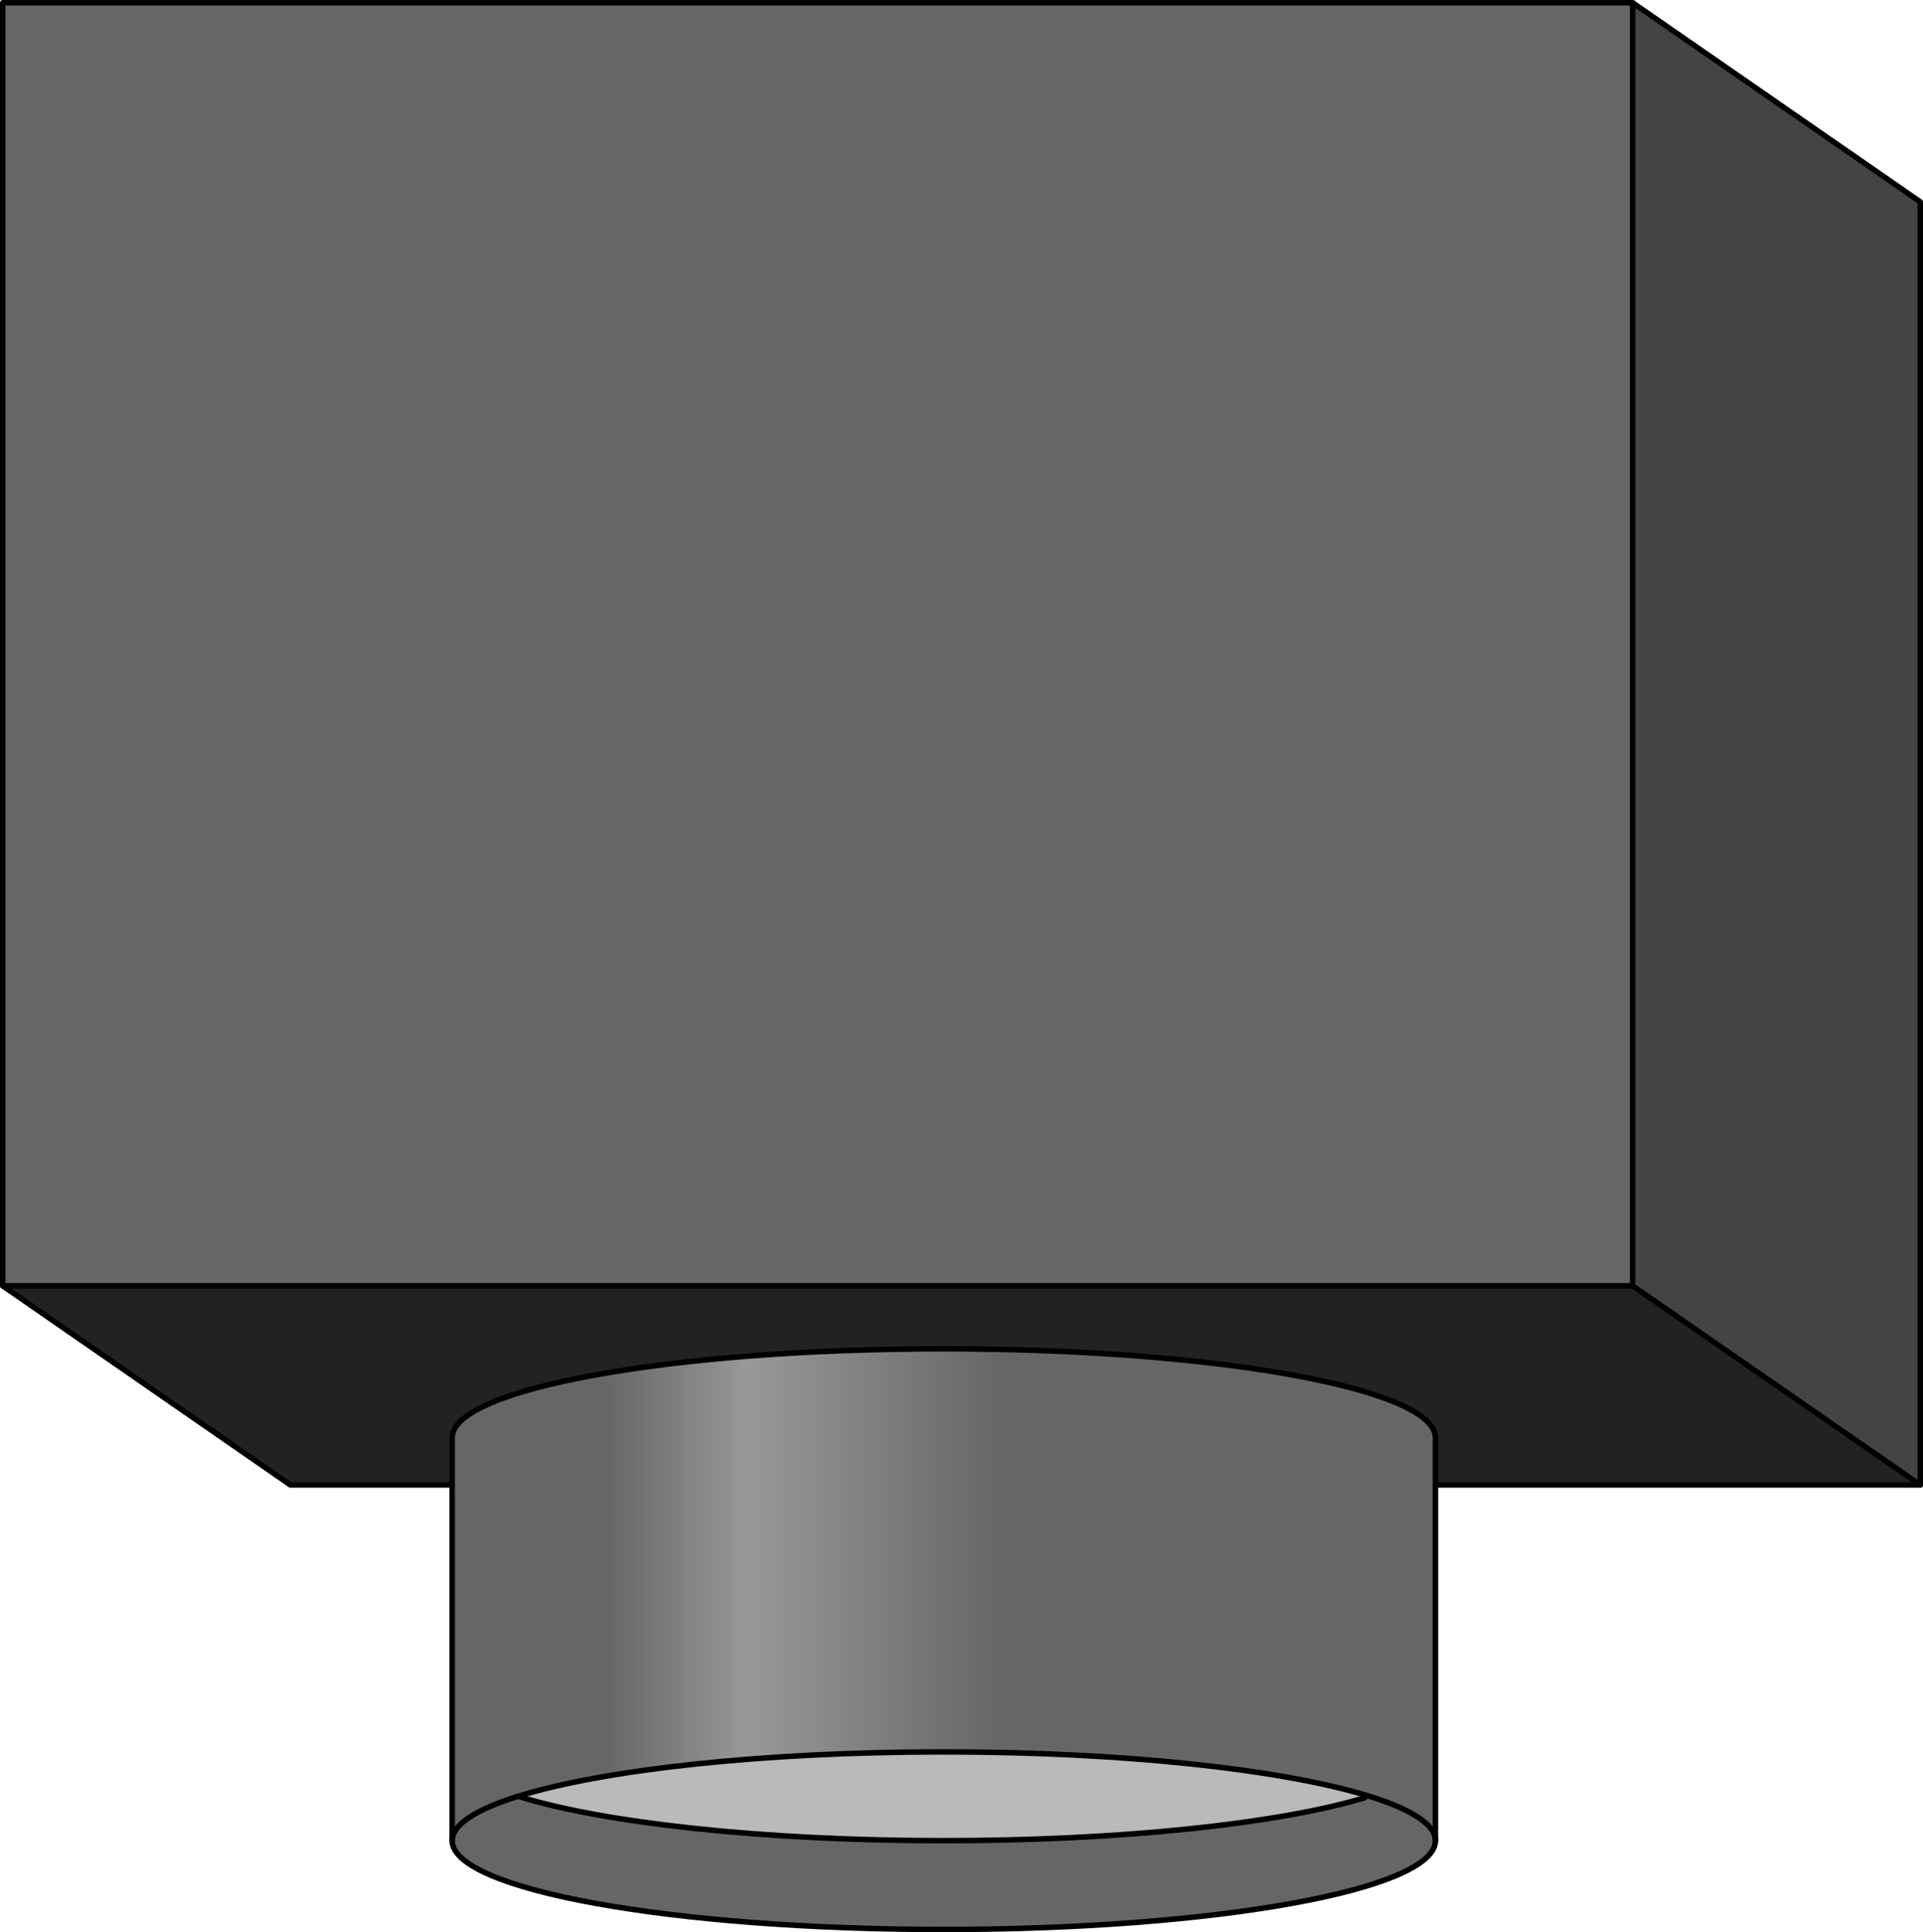
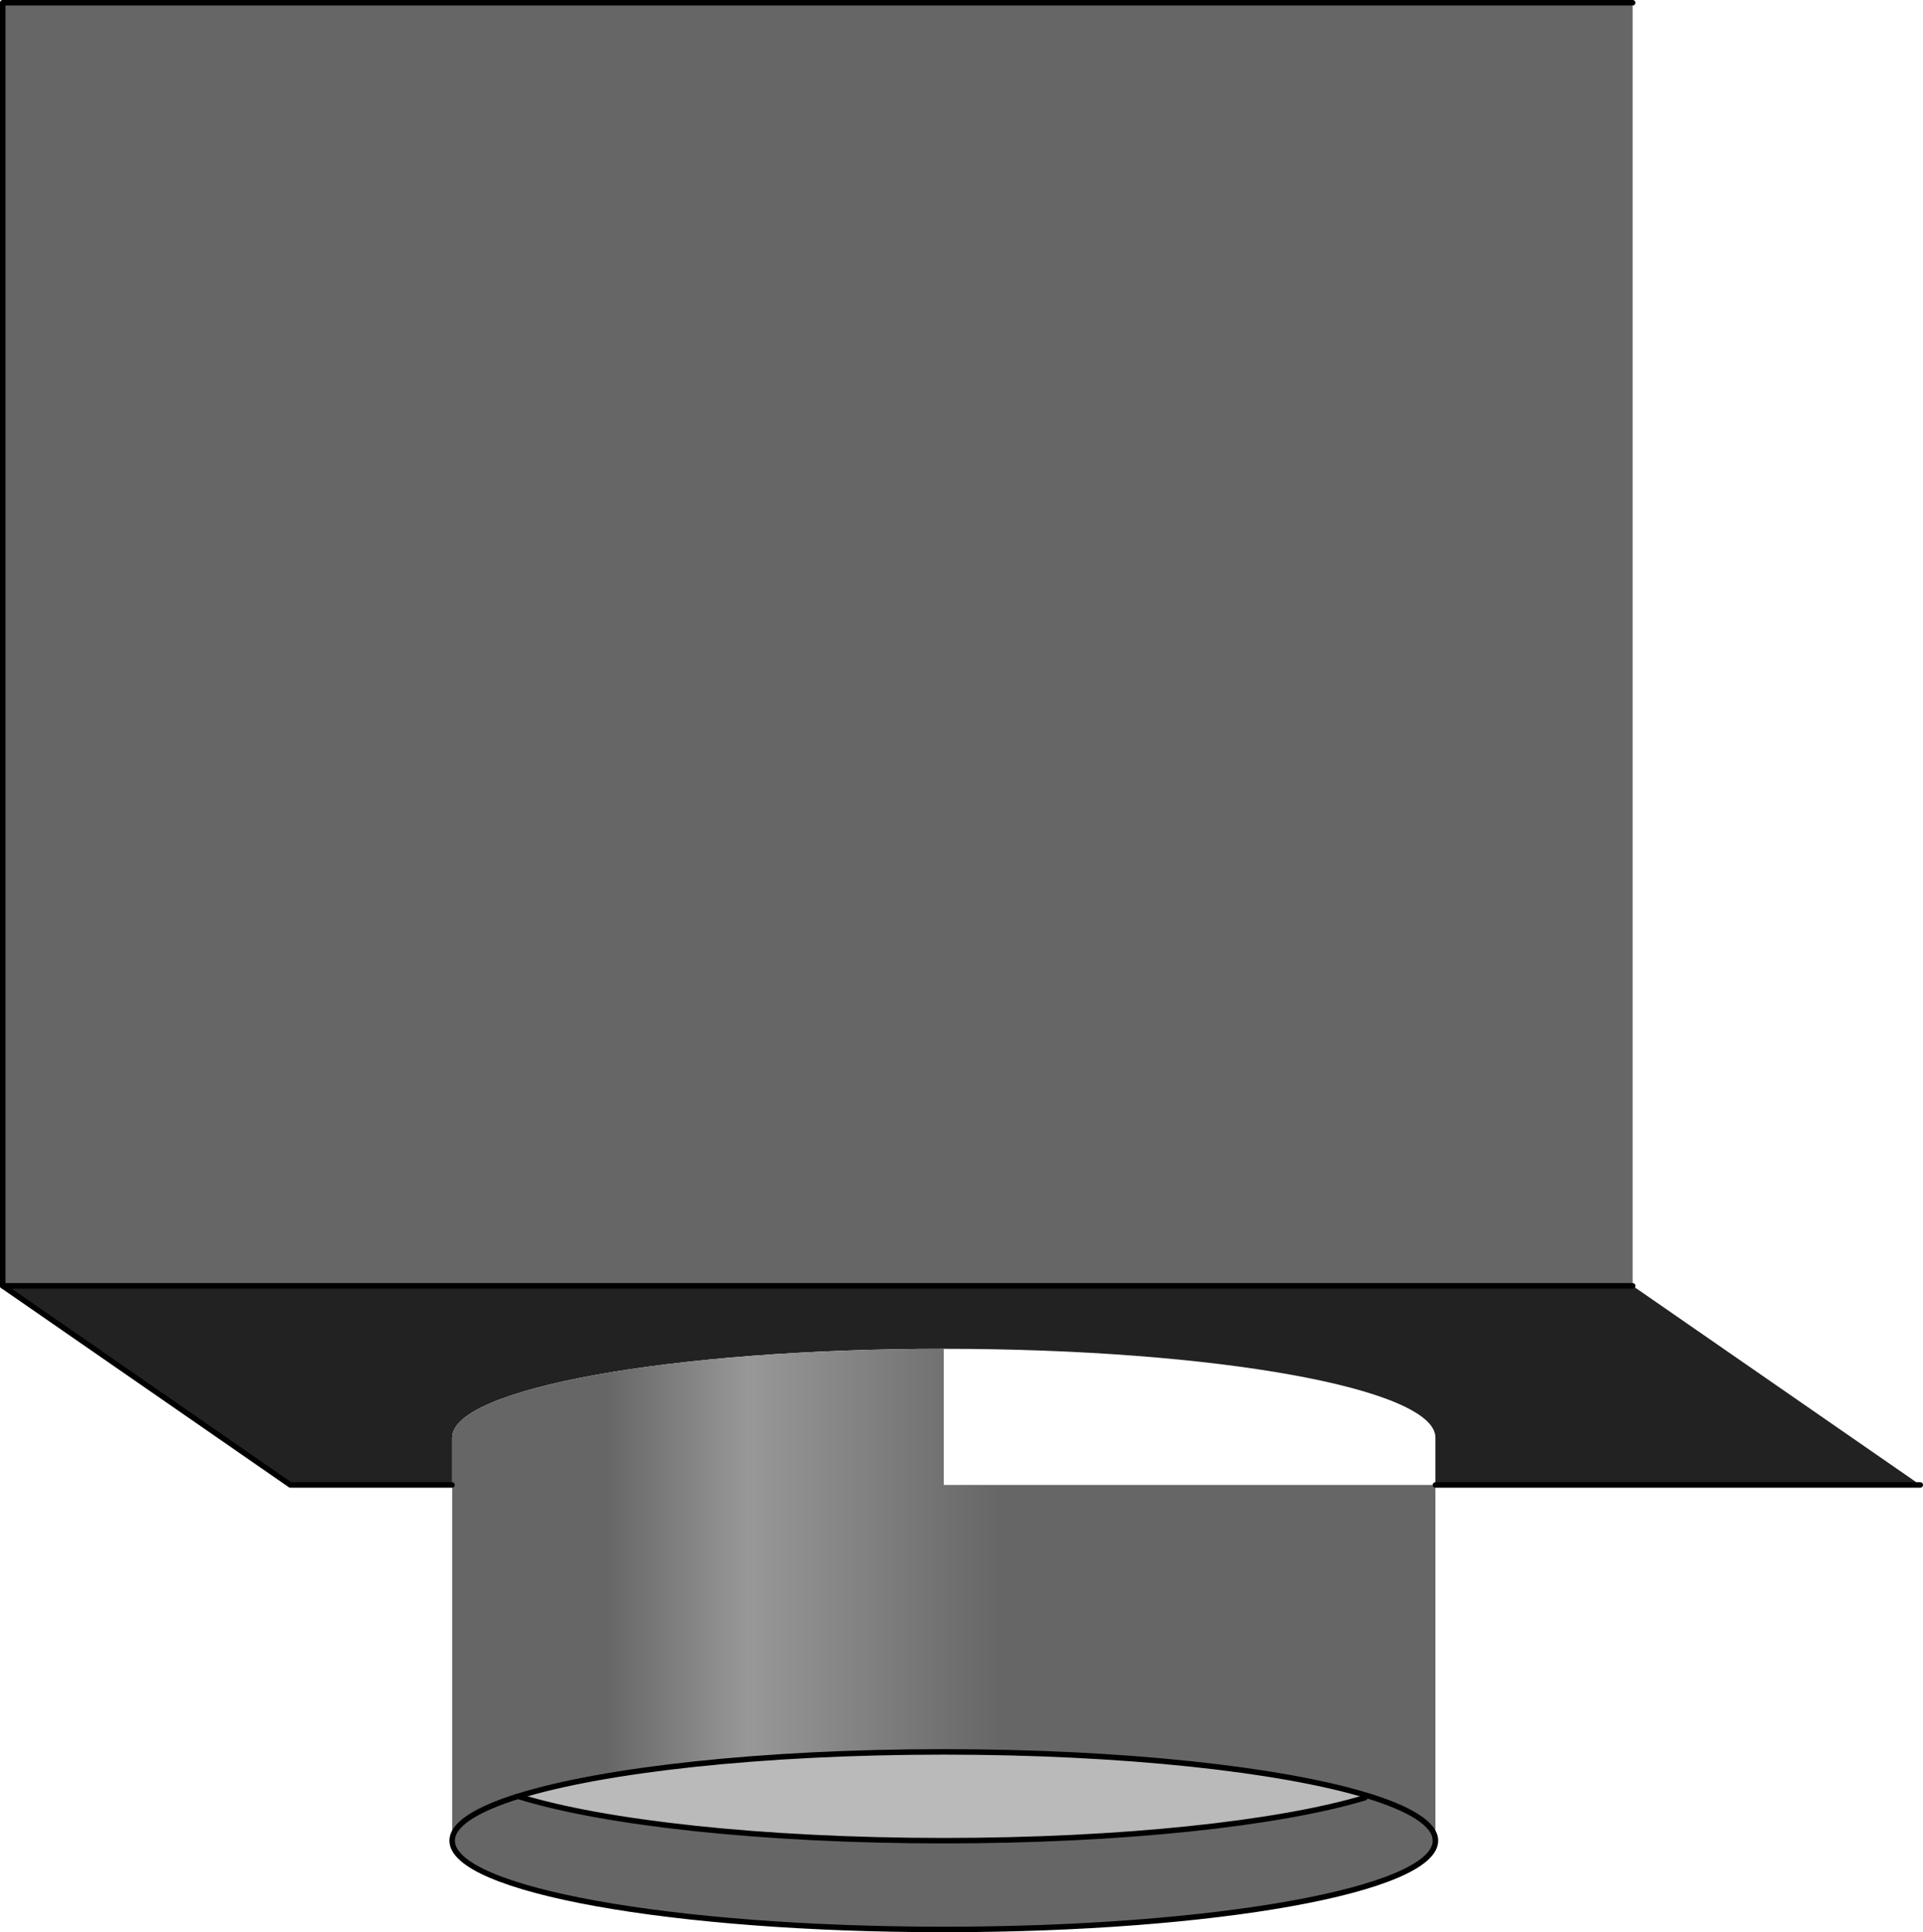
<svg xmlns="http://www.w3.org/2000/svg" version="1.1" id="Layer_2" x="0px" y="0px" width="350.133px" height="351.851px" viewBox="0 0 350.133 351.851" enable-background="new 0 0 350.133 351.851" xml:space="preserve">
  <g>
-     <polygon fill="#444444" points="349.633,36.756 349.633,270.406 297.263,234.15 297.263,0.5  " />
    <path fill="#222222" d="M349.633,270.406h-88.277v-8.62c0-8.944-40.095-16.169-89.512-16.169c-49.443,0-89.514,7.225-89.514,16.169   v8.62h-0.026H52.87L0.5,234.15h296.763L349.633,270.406z" />
    <rect x="0.5" y="0.5" fill="#666666" width="296.763" height="233.65" />
    <linearGradient id="SVGID_1_" gradientUnits="userSpaceOnUse" x1="82.33" y1="290.401" x2="261.356" y2="290.401">
      <stop offset="0.156" style="stop-color:#666666" />
      <stop offset="0.301" style="stop-color:#989898" />
      <stop offset="0.559" style="stop-color:#666666" />
    </linearGradient>
-     <path fill="url(#SVGID_1_)" d="M261.355,270.406v64.778c0-3.035-4.618-5.854-12.701-8.298c-15.632-4.7-44.179-7.87-76.811-7.87   c-33.115,0-62.012,3.249-77.507,8.085h-0.028c-7.602,2.389-11.979,5.127-11.979,8.083v-64.778v-8.62   c0-8.944,40.07-16.169,89.514-16.169c49.417,0,89.512,7.225,89.512,16.169V270.406z" />
+     <path fill="url(#SVGID_1_)" d="M261.355,270.406v64.778c0-3.035-4.618-5.854-12.701-8.298c-15.632-4.7-44.179-7.87-76.811-7.87   c-33.115,0-62.012,3.249-77.507,8.085h-0.028c-7.602,2.389-11.979,5.127-11.979,8.083v-64.778v-8.62   c0-8.944,40.07-16.169,89.514-16.169V270.406z" />
    <path fill="#666666" d="M248.654,326.887c8.083,2.444,12.701,5.263,12.701,8.298c0,8.942-40.095,16.166-89.512,16.166   c-49.443,0-89.514-7.224-89.514-16.166c0-2.956,4.377-5.694,11.979-8.083h0.028c15.469,4.834,44.392,8.083,77.507,8.083   c32.498,0,60.964-3.116,76.647-7.816L248.654,326.887z" />
    <path fill="#BABABA" d="M248.654,326.887l-0.163,0.481c-15.684,4.7-44.149,7.816-76.647,7.816c-33.115,0-62.038-3.249-77.507-8.083   c15.495-4.836,44.392-8.085,77.507-8.085C204.476,319.017,233.022,322.187,248.654,326.887z" />
    <polyline fill="none" stroke="#000000" stroke-linecap="round" stroke-linejoin="round" stroke-miterlimit="10" points="   0.5,234.15 0.5,0.5 297.263,0.5  " />
    <polyline fill="none" stroke="#000000" stroke-linecap="round" stroke-linejoin="round" stroke-miterlimit="10" points="   297.263,234.15 0.5,234.15 52.87,270.406 82.304,270.406  " />
    <line fill="none" stroke="#000000" stroke-linecap="round" stroke-linejoin="round" stroke-miterlimit="10" x1="261.355" y1="270.406" x2="349.633" y2="270.406" />
-     <polygon fill="none" stroke="#000000" stroke-linecap="round" stroke-linejoin="round" stroke-miterlimit="10" points="   297.263,234.15 349.633,270.406 349.633,36.756 297.263,0.5  " />
-     <path fill="none" stroke="#000000" stroke-linecap="round" stroke-linejoin="round" stroke-miterlimit="10" d="M82.33,335.185   v-64.778v-8.62c0-8.944,40.07-16.169,89.514-16.169c49.417,0,89.512,7.225,89.512,16.169v8.62v64.778" />
    <path fill="none" stroke="#000000" stroke-linecap="round" stroke-linejoin="round" stroke-miterlimit="10" d="M94.337,327.102   c15.495-4.836,44.392-8.085,77.507-8.085c32.632,0,61.179,3.17,76.811,7.87c8.083,2.444,12.701,5.263,12.701,8.298   c0,8.942-40.095,16.166-89.512,16.166c-49.443,0-89.514-7.224-89.514-16.166c0-2.956,4.377-5.694,11.979-8.083" />
    <path fill="none" stroke="#000000" stroke-linecap="round" stroke-linejoin="round" stroke-miterlimit="10" d="M248.491,327.368   c-15.684,4.7-44.149,7.816-76.647,7.816c-33.115,0-62.038-3.249-77.507-8.083h-0.028" />
  </g>
</svg>